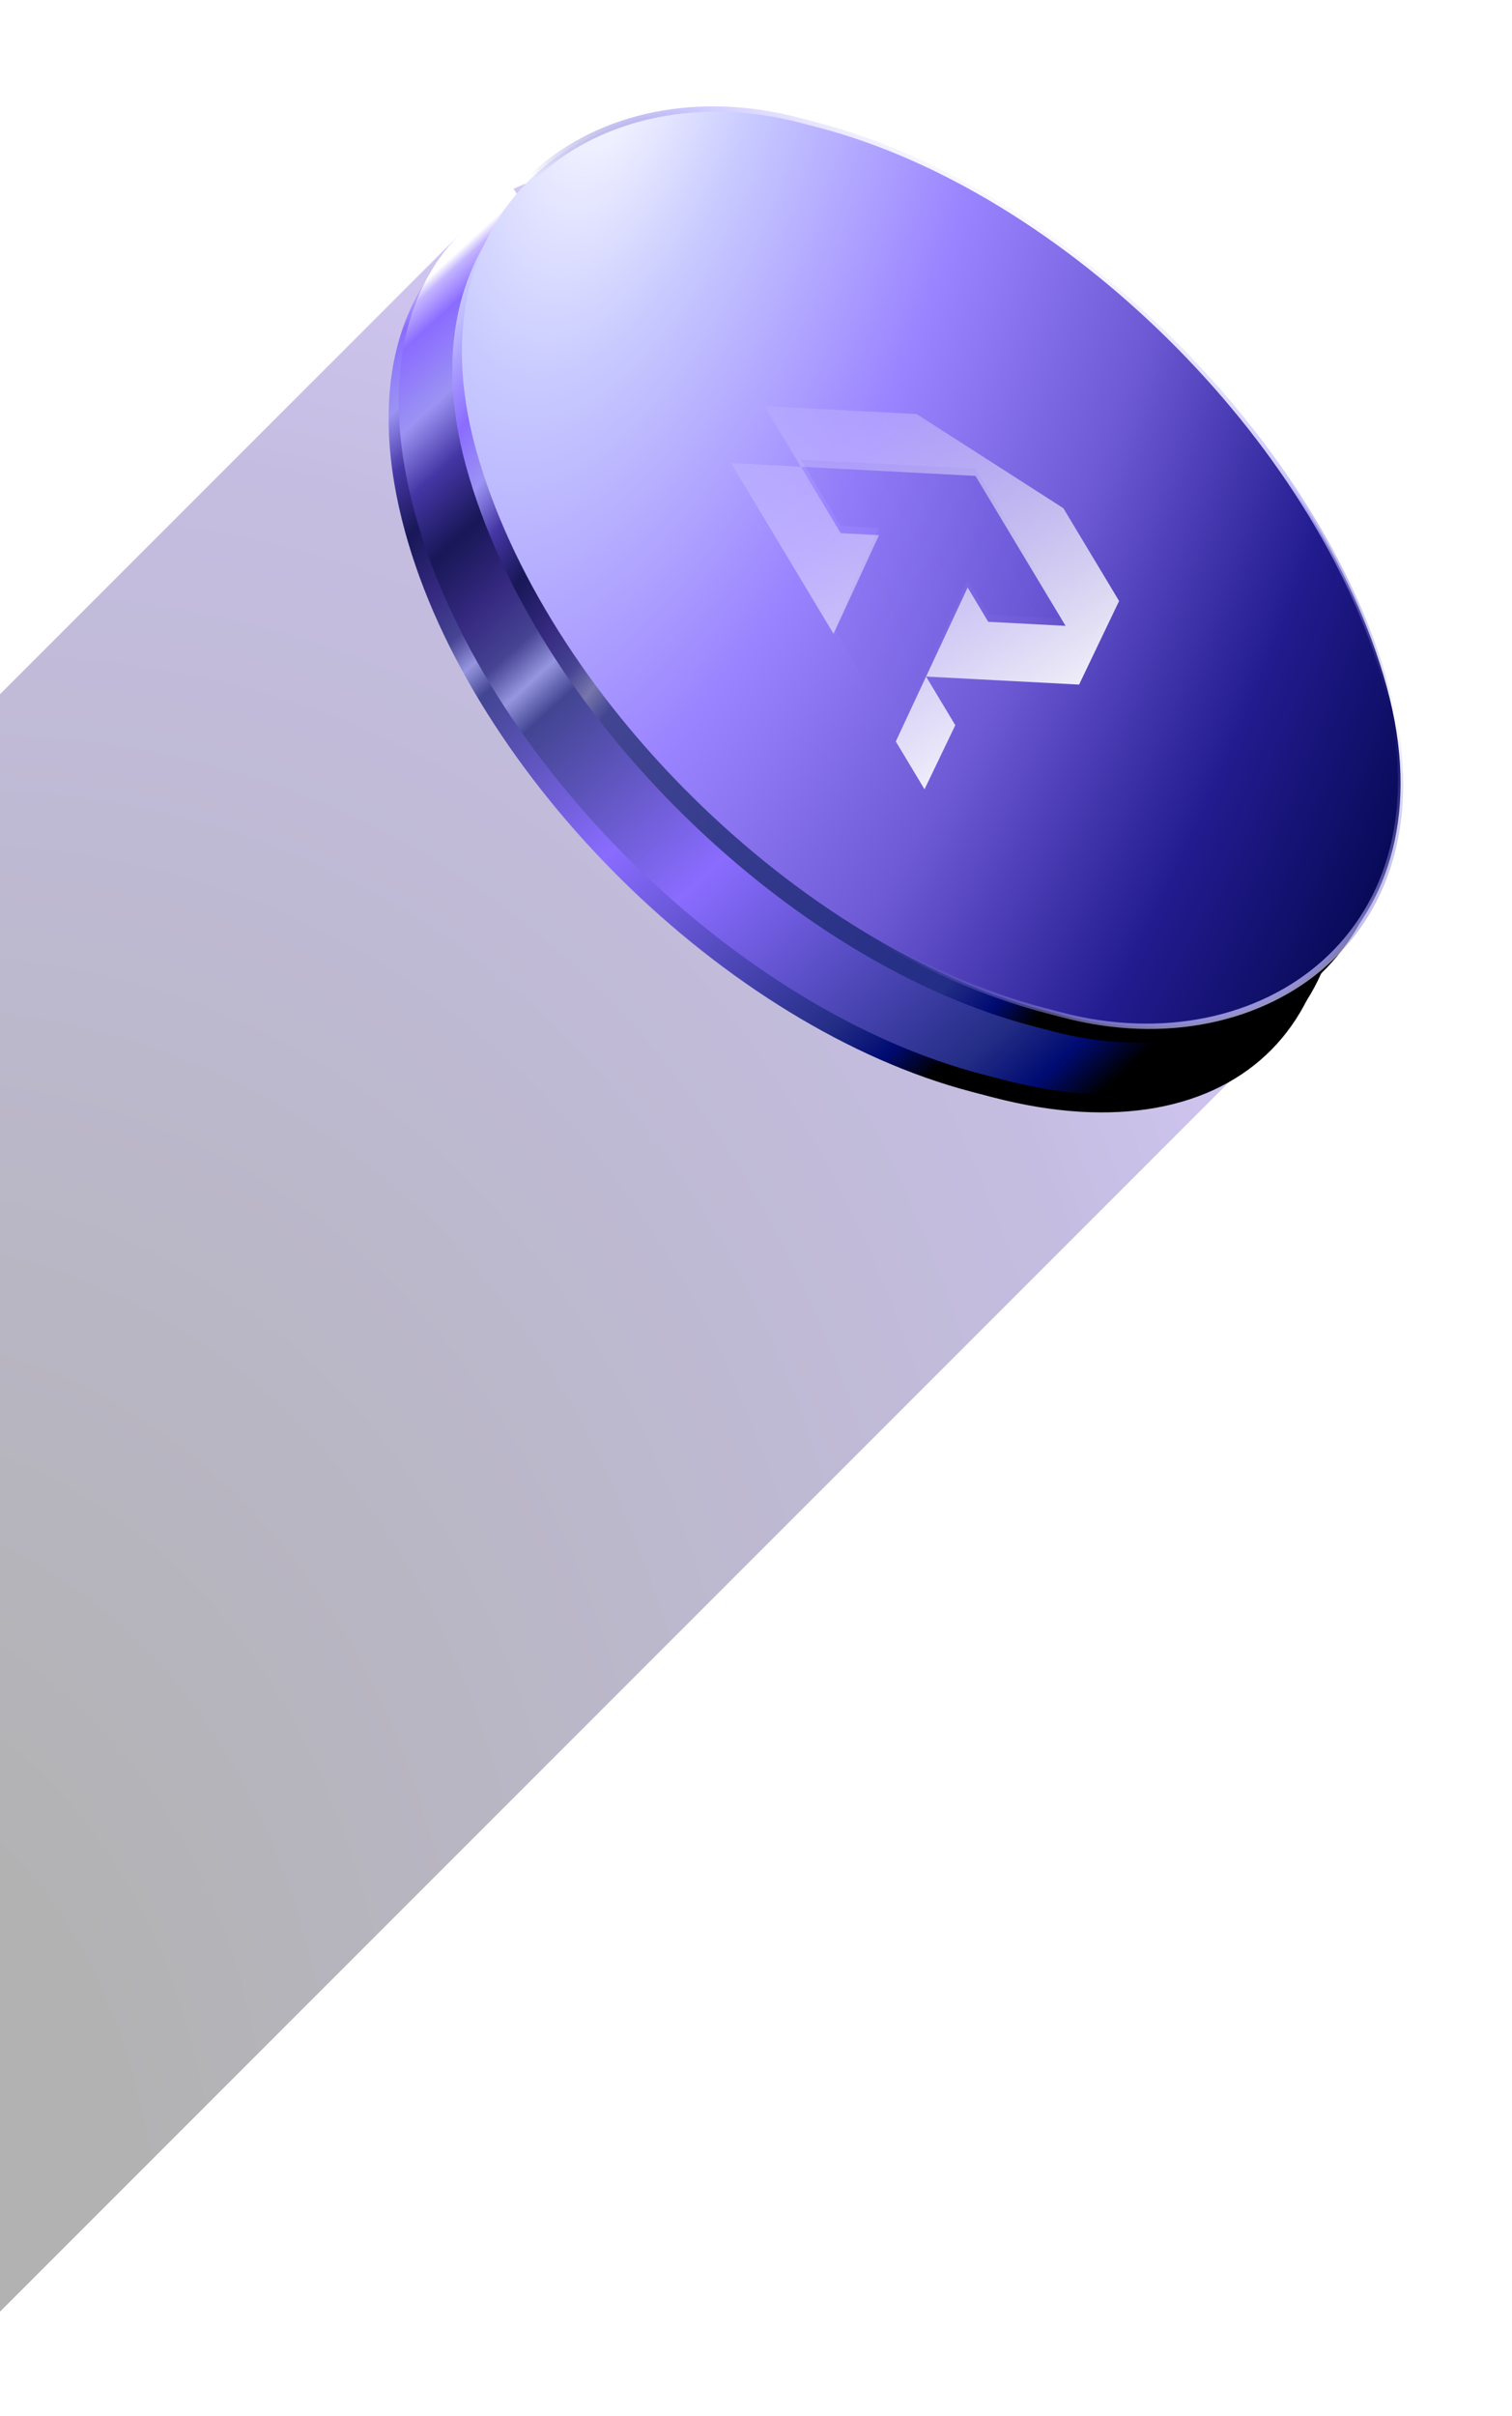
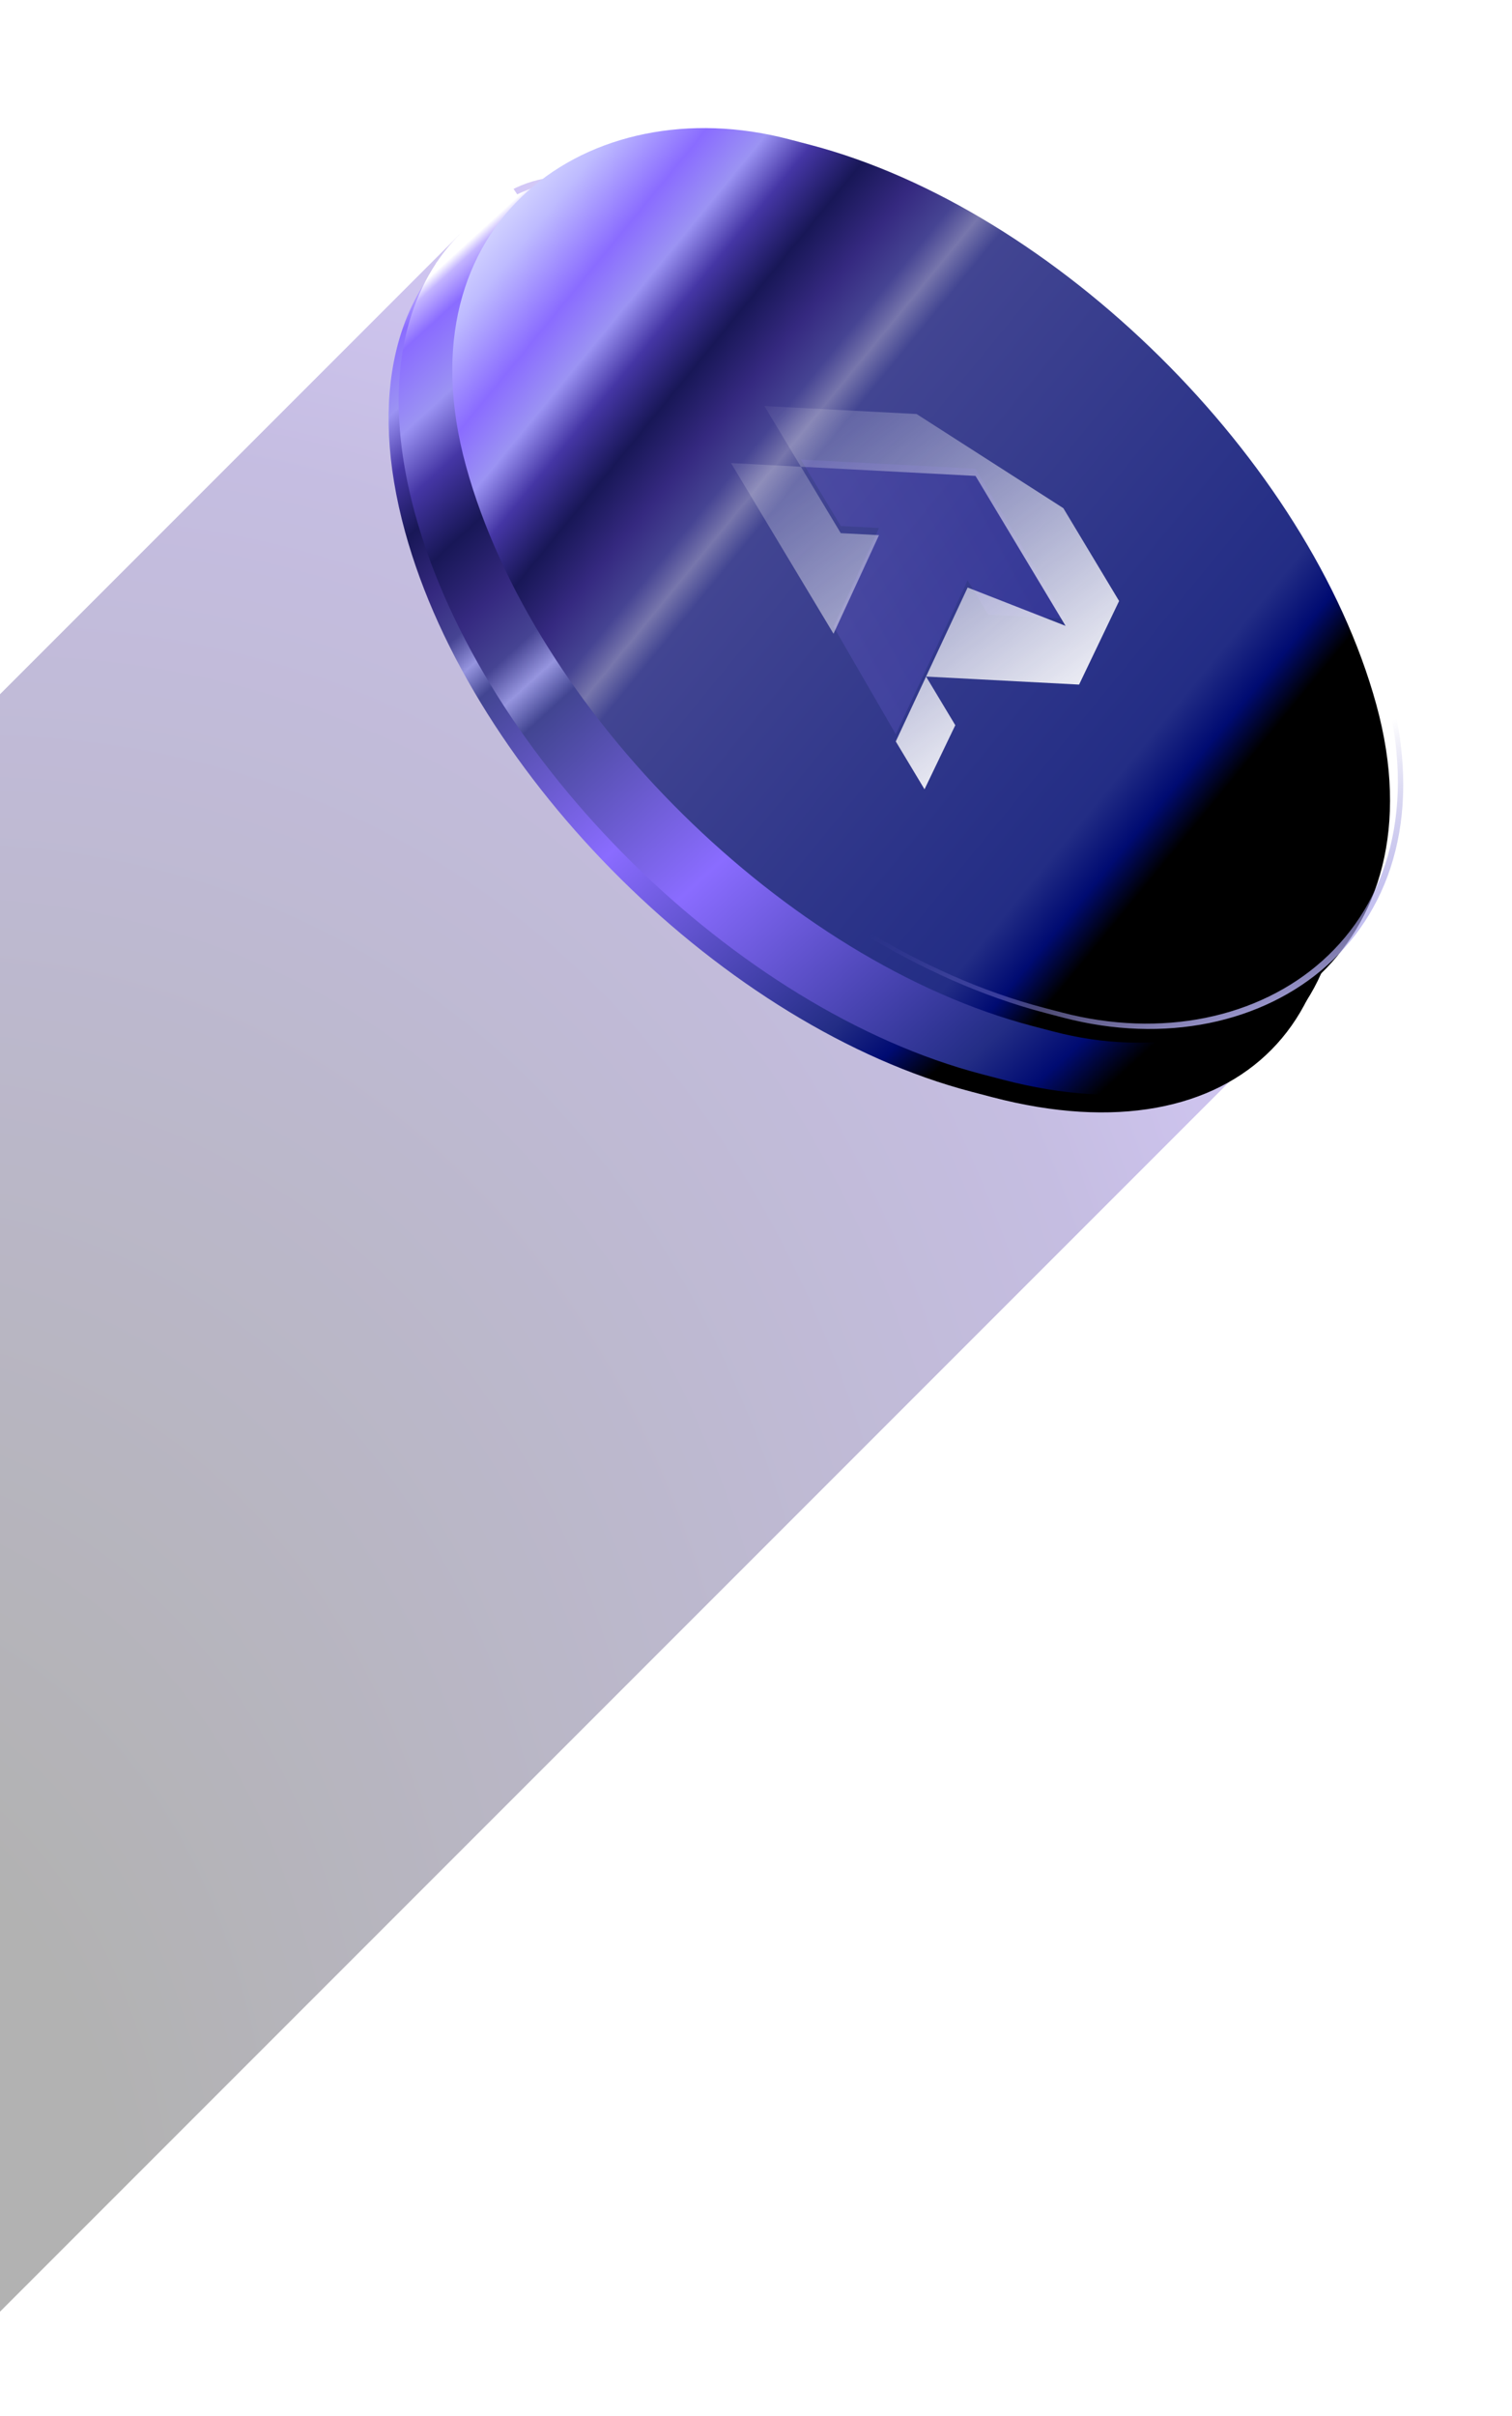
<svg xmlns="http://www.w3.org/2000/svg" width="402" height="642" viewBox="0 0 402 642" fill="none">
  <rect opacity="0.3" x="-27.075" y="641.427" width="303.95" height="554.887" rx="30.929" transform="rotate(-135 -27.075 641.427)" fill="url(#paint0_diamond_148_652)" />
  <path fill-rule="evenodd" clip-rule="evenodd" d="M349.807 204.675C331.941 139.571 264.512 72.939 199.201 55.847L193.601 54.381C169.915 48.182 149.76 49.351 134.543 56.464L132.293 53.214L125.105 62.1C105.25 76.975 97.754 105.092 107.694 141.314C125.561 206.417 192.989 273.05 258.3 290.142L263.901 291.608C329.212 308.7 367.674 269.779 349.807 204.675Z" fill="url(#paint1_linear_148_652)" />
  <path fill-rule="evenodd" clip-rule="evenodd" d="M352.485 199.989C334.618 134.886 267.19 68.253 201.878 51.161L196.278 49.696C172.745 43.537 152.698 44.651 137.515 51.641L134.479 47.19L121.983 62.491C119.863 64.655 117.938 67.011 116.218 69.551L115.894 69.948V70.035C105.366 85.958 102.768 108.922 110.372 136.628C128.238 201.732 195.667 268.365 260.978 285.457L266.578 286.922C331.889 304.014 370.351 265.093 352.485 199.989Z" fill="url(#paint2_linear_148_652)" />
  <rect width="244.478" height="250.267" rx="122.239" transform="matrix(0.265 0.964 -0.967 -0.253 333.524 69.391)" fill="url(#paint3_linear_148_652)" />
-   <rect x="-0.5" y="0.506" width="245.367" height="250.493" rx="122.683" transform="matrix(0.265 0.964 -0.967 -0.253 336.81 64.894)" fill="url(#paint4_radial_148_652)" />
  <rect x="-0.5" y="0.506" width="245.367" height="250.493" rx="122.683" transform="matrix(0.265 0.964 -0.967 -0.253 336.81 64.894)" stroke="url(#paint5_linear_148_652)" stroke-width="1.423" />
-   <rect x="-0.5" y="0.506" width="245.367" height="250.493" rx="122.683" transform="matrix(0.265 0.964 -0.967 -0.253 336.81 64.894)" stroke="url(#paint6_linear_148_652)" stroke-width="1.423" />
  <path opacity="0.9" d="M233.704 140.322L221.609 166.523L238.165 195.145L246.219 177.9L257.27 154.239L262.743 163.348L283.305 164.426L259.359 124.573L212.928 122.139L223.533 139.789L233.704 140.322Z" fill="url(#paint7_linear_148_652)" fill-opacity="0.22" />
  <g opacity="0.9" filter="url(#filter0_i_148_652)">
-     <path d="M233.704 140.322L221.609 166.523L194.356 121.166L212.928 122.139L203.236 106.008L243.697 108.129L282.714 133.149L297.538 157.82L286.901 180.032L246.219 177.9L253.986 190.828L245.805 207.86L238.165 195.145L246.219 177.9L257.27 154.239L262.743 163.349L283.305 164.426L259.359 124.573L212.928 122.139L223.533 139.789L233.704 140.322Z" fill="url(#paint8_linear_148_652)" />
+     <path d="M233.704 140.322L221.609 166.523L194.356 121.166L212.928 122.139L203.236 106.008L243.697 108.129L282.714 133.149L297.538 157.82L286.901 180.032L246.219 177.9L253.986 190.828L245.805 207.86L238.165 195.145L246.219 177.9L257.27 154.239L283.305 164.426L259.359 124.573L212.928 122.139L223.533 139.789L233.704 140.322Z" fill="url(#paint8_linear_148_652)" />
  </g>
  <defs>
    <filter id="filter0_i_148_652" x="194.356" y="106.008" width="103.182" height="102.487" filterUnits="userSpaceOnUse" color-interpolation-filters="sRGB">
      <feFlood flood-opacity="0" result="BackgroundImageFix" />
      <feBlend mode="normal" in="SourceGraphic" in2="BackgroundImageFix" result="shape" />
      <feColorMatrix in="SourceAlpha" type="matrix" values="0 0 0 0 0 0 0 0 0 0 0 0 0 0 0 0 0 0 127 0" result="hardAlpha" />
      <feOffset dy="1.903" />
      <feGaussianBlur stdDeviation="0.317" />
      <feComposite in2="hardAlpha" operator="arithmetic" k2="-1" k3="1" />
      <feColorMatrix type="matrix" values="0 0 0 0 0.329 0 0 0 0 0.344 0 0 0 0 1 0 0 0 1 0" />
      <feBlend mode="normal" in2="shape" result="effect1_innerShadow_148_652" />
    </filter>
    <radialGradient id="paint0_diamond_148_652" cx="0" cy="0" r="1" gradientUnits="userSpaceOnUse" gradientTransform="translate(16.847 534.485) rotate(72.573) scale(824.868 541.585)">
      <stop />
      <stop offset="0.281" />
      <stop offset="0.547" stop-color="#22155C" />
      <stop offset="0.724" stop-color="#3F259D" />
      <stop offset="0.84" stop-color="#704AE7" />
      <stop offset="1" stop-color="#C6B8F6" />
    </radialGradient>
    <linearGradient id="paint1_linear_148_652" x1="259.469" y1="287.49" x2="52.637" y2="58.903" gradientUnits="userSpaceOnUse">
      <stop offset="0.03" />
      <stop offset="0.069" stop-color="#000B72" />
      <stop offset="0.117" stop-color="#232D85" />
      <stop offset="0.358" stop-color="#8A6CFF" />
      <stop offset="0.532" stop-color="#424592" />
      <stop offset="0.558" stop-color="#9695DF" />
      <stop offset="0.585" stop-color="#464493" />
      <stop offset="0.626" stop-color="#352980" />
      <stop offset="0.677" stop-color="#181757" />
      <stop offset="0.725" stop-color="#4536A5" />
      <stop offset="0.765" stop-color="#9B93F3" />
      <stop offset="0.812" stop-color="#8A6CFF" />
      <stop offset="0.832" stop-color="#C3B4FF" />
      <stop offset="0.84" stop-color="white" />
    </linearGradient>
    <linearGradient id="paint2_linear_148_652" x1="287.919" y1="308.91" x2="54.646" y2="52.879" gradientUnits="userSpaceOnUse">
      <stop offset="0.03" />
      <stop offset="0.069" stop-color="#000B72" />
      <stop offset="0.117" stop-color="#232D85" />
      <stop offset="0.358" stop-color="#8A6CFF" />
      <stop offset="0.532" stop-color="#424592" />
      <stop offset="0.558" stop-color="#9695DF" />
      <stop offset="0.585" stop-color="#464493" />
      <stop offset="0.626" stop-color="#352980" />
      <stop offset="0.677" stop-color="#181757" />
      <stop offset="0.725" stop-color="#4536A5" />
      <stop offset="0.765" stop-color="#9B93F3" />
      <stop offset="0.812" stop-color="#8A6CFF" />
      <stop offset="0.832" stop-color="#C3B4FF" />
      <stop offset="0.84" stop-color="white" />
    </linearGradient>
    <linearGradient id="paint3_linear_148_652" x1="213.297" y1="91.12" x2="60.843" y2="260.796" gradientUnits="userSpaceOnUse">
      <stop offset="0.03" />
      <stop offset="0.069" stop-color="#000B72" />
      <stop offset="0.117" stop-color="#232D85" />
      <stop offset="0.532" stop-color="#424592" />
      <stop offset="0.558" stop-color="#7776AC" />
      <stop offset="0.585" stop-color="#464493" />
      <stop offset="0.626" stop-color="#352980" />
      <stop offset="0.677" stop-color="#181757" />
      <stop offset="0.725" stop-color="#4536A5" />
      <stop offset="0.765" stop-color="#9B93F3" />
      <stop offset="0.812" stop-color="#8A6CFF" />
      <stop offset="0.879" stop-color="#BEBBFF" />
      <stop offset="0.914" stop-color="#D3D4FF" />
      <stop offset="0.932" stop-color="white" />
    </linearGradient>
    <radialGradient id="paint4_radial_148_652" cx="0" cy="0" r="1" gradientUnits="userSpaceOnUse" gradientTransform="translate(-3.784 179.339) rotate(-59.012) scale(266.885 896.739)">
      <stop stop-color="white" />
      <stop offset="0.134" stop-color="#C8CAFF" />
      <stop offset="0.332" stop-color="#9B84FF" />
      <stop offset="0.519" stop-color="#6E5AD5" />
      <stop offset="0.717" stop-color="#221B8F" />
      <stop offset="0.888" stop-color="#060954" />
      <stop offset="1" />
    </radialGradient>
    <linearGradient id="paint5_linear_148_652" x1="199.302" y1="113.466" x2="250.535" y2="82.477" gradientUnits="userSpaceOnUse">
      <stop stop-color="#5B53BE" stop-opacity="0" />
      <stop offset="1" stop-color="#CCC8FF" />
    </linearGradient>
    <linearGradient id="paint6_linear_148_652" x1="10.185" y1="60.694" x2="88.163" y2="94.337" gradientUnits="userSpaceOnUse">
      <stop stop-color="white" />
      <stop offset="0.398" stop-color="#CCC8FF" />
      <stop offset="1" stop-color="#5B53BE" stop-opacity="0" />
    </linearGradient>
    <linearGradient id="paint7_linear_148_652" x1="258.586" y1="123.507" x2="213.388" y2="147.521" gradientUnits="userSpaceOnUse">
      <stop stop-color="#5041CA" />
      <stop offset="1" stop-color="#7F6AE8" />
    </linearGradient>
    <linearGradient id="paint8_linear_148_652" x1="285.586" y1="180.507" x2="216.357" y2="88.073" gradientUnits="userSpaceOnUse">
      <stop stop-color="white" />
      <stop offset="1" stop-color="white" stop-opacity="0" />
    </linearGradient>
  </defs>
</svg>